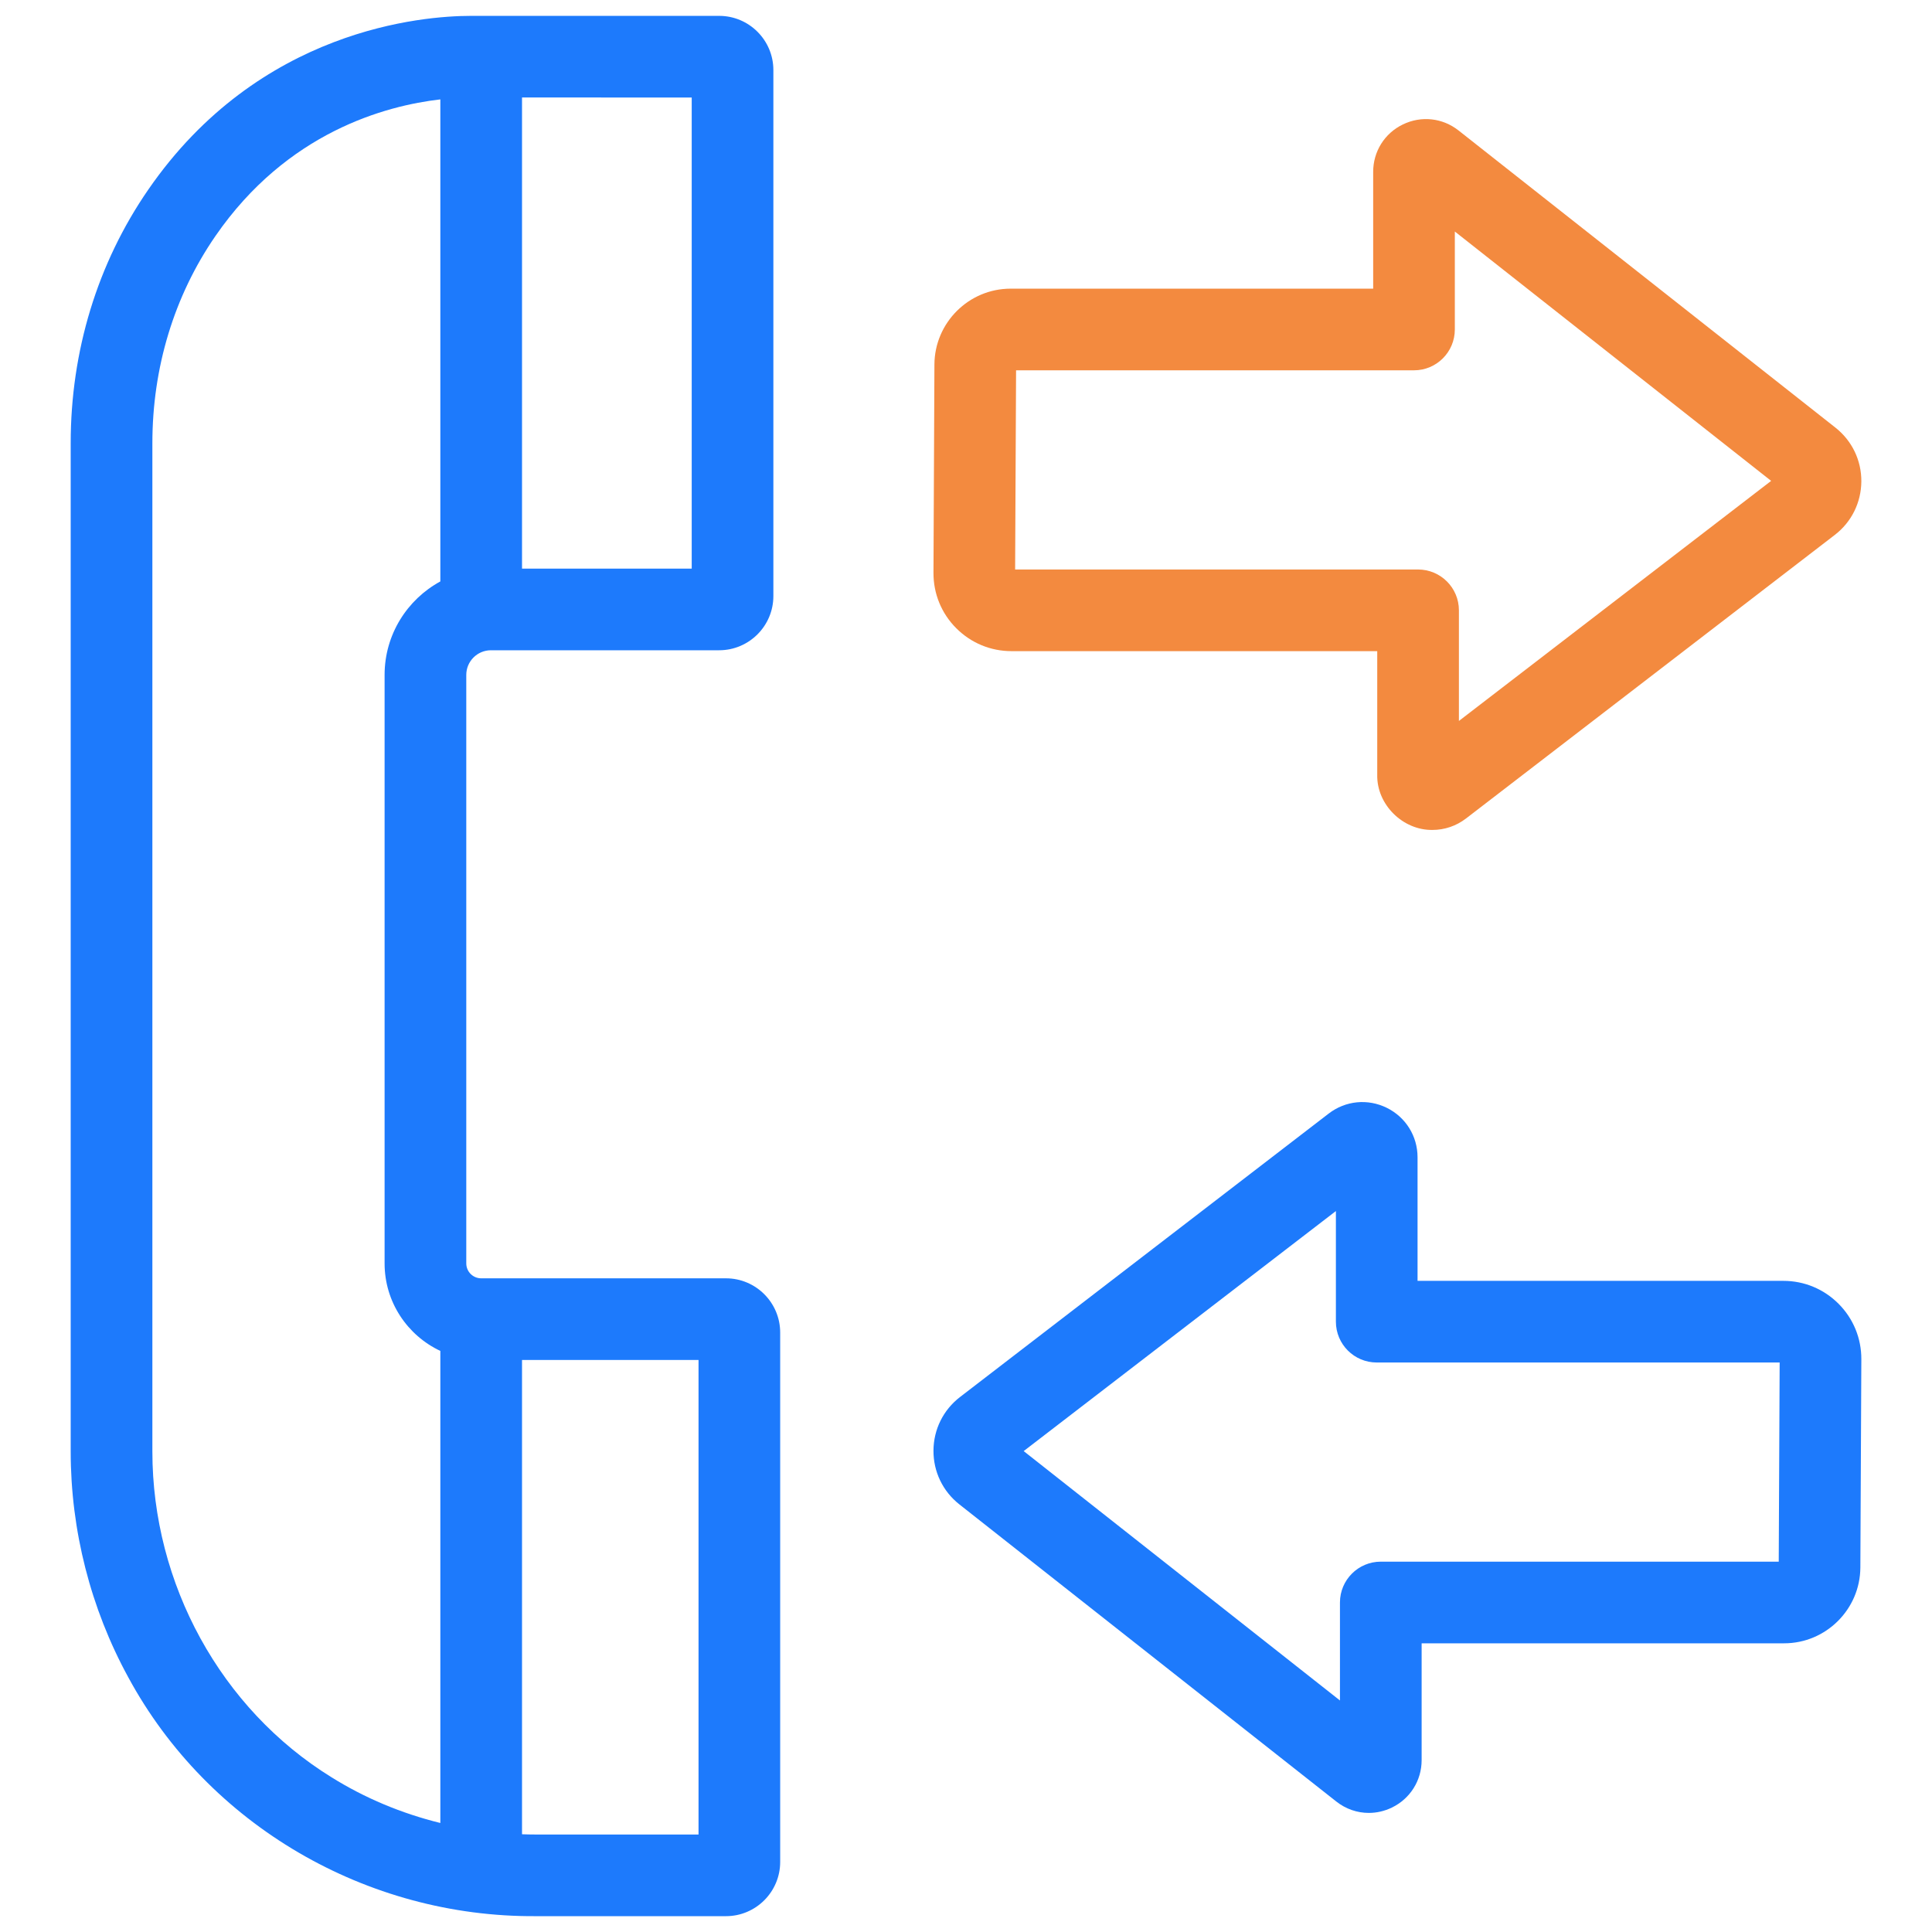
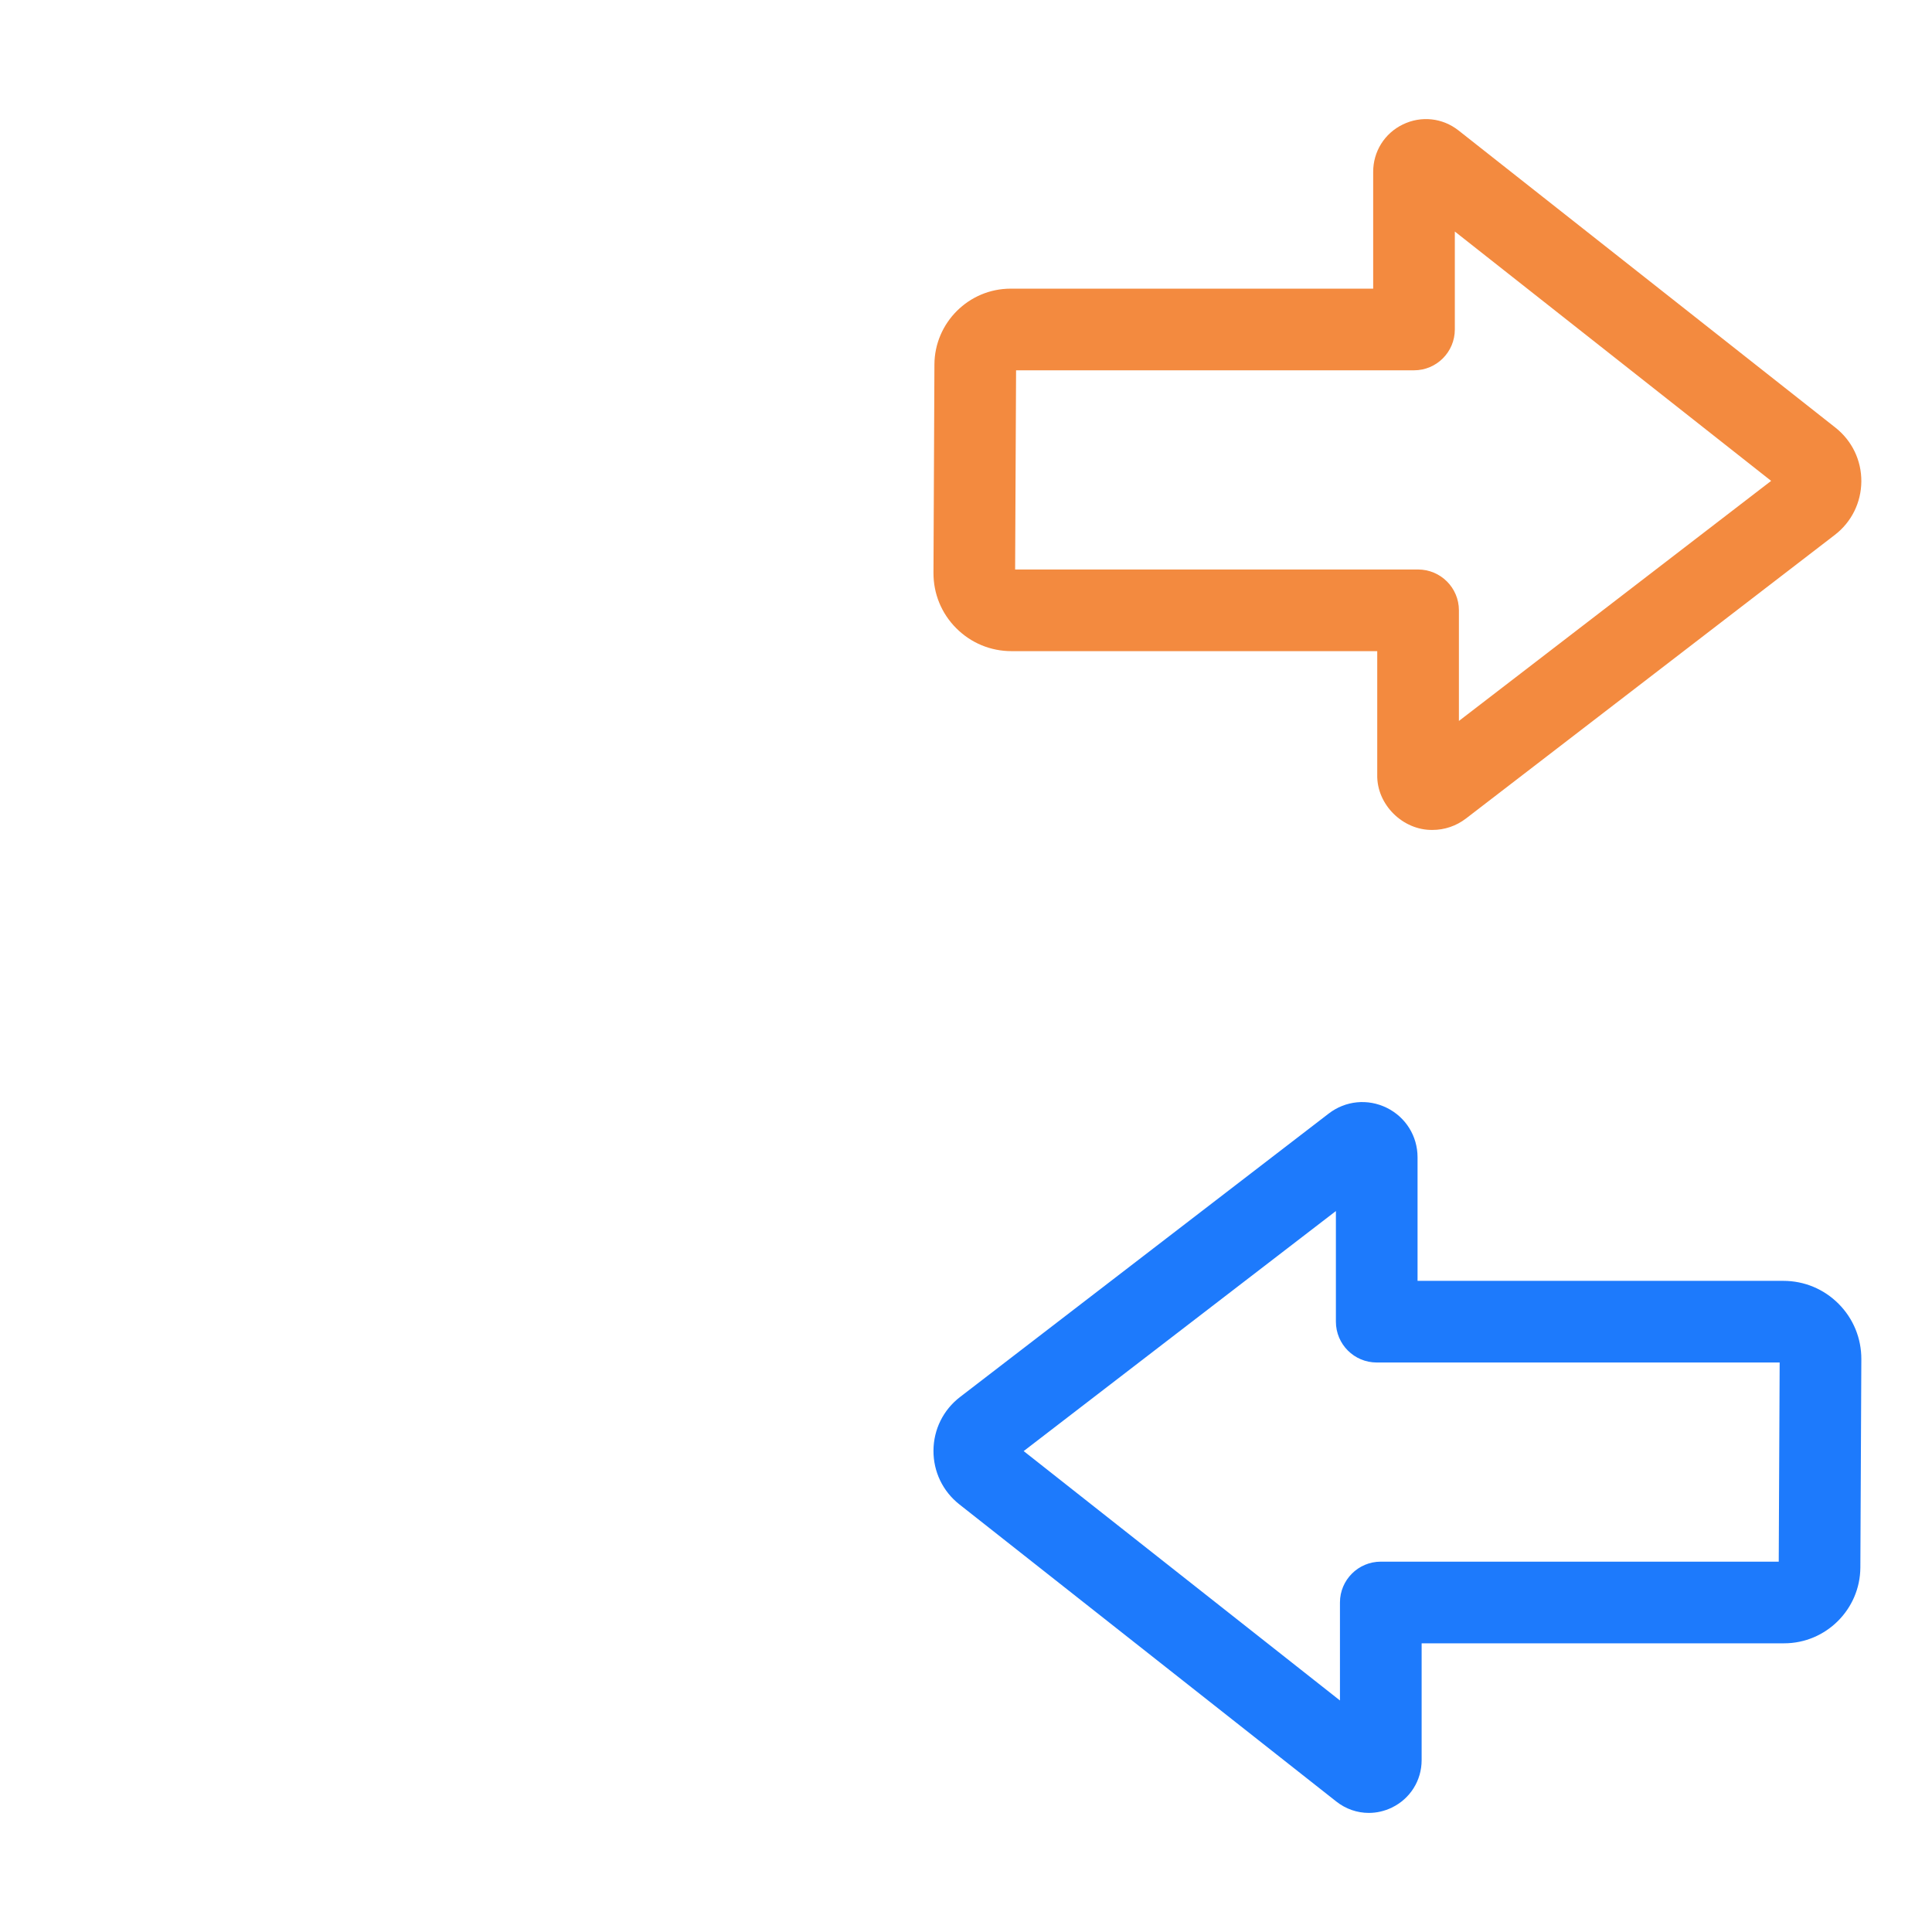
<svg xmlns="http://www.w3.org/2000/svg" width="61" height="61" viewBox="0 0 61 61" fill="none">
  <g clip-path="url(#clip0_6609_599)">
-     <path d="M22.922 40.361H15.193C14.933 40.361 14.722 40.15 14.722 39.891V21.31C14.722 20.88 15.071 20.531 15.501 20.531H22.706C23.65 20.531 24.418 19.763 24.418 18.82V2.212C24.418 1.268 23.65 0.501 22.706 0.501C22.583 0.501 14.983 0.499 14.867 0.501C13.363 0.502 8.186 0.901 4.678 5.992C3.078 8.313 2.232 11.08 2.232 13.994V45.827C2.232 48.318 2.861 50.783 4.049 52.956C6.577 57.629 11.58 60.536 16.919 60.5H22.922C23.865 60.5 24.633 59.732 24.633 58.788V42.073C24.633 41.129 23.865 40.361 22.922 40.361ZM21.84 17.953H16.482V3.078L21.84 3.079V17.953ZM10.461 56.111C6.976 53.955 4.811 50.015 4.811 45.827V13.994C4.811 11.605 5.499 9.343 6.8 7.455C9.064 4.171 12.172 3.337 13.903 3.138V18.358C12.856 18.927 12.143 20.037 12.143 21.31V39.891C12.143 41.111 12.865 42.166 13.903 42.653V57.558C12.676 57.256 11.518 56.771 10.461 56.111ZM22.055 57.922H16.919C16.773 57.922 16.627 57.919 16.482 57.914V42.939H22.055V57.922H22.055Z" fill="#1D7AFC" />
    <path d="M45.229 26.204C44.294 26.219 43.463 25.403 43.484 24.46V20.559H31.936C31.276 20.559 30.656 20.301 30.19 19.833C29.724 19.366 29.47 18.744 29.473 18.084L29.503 11.509C29.509 10.189 30.588 9.114 31.909 9.114H43.356V5.426C43.356 4.783 43.715 4.209 44.294 3.929C44.873 3.648 45.546 3.721 46.051 4.119L57.95 13.501C58.474 13.914 58.773 14.533 58.769 15.2C58.764 15.868 58.459 16.484 57.93 16.89L46.289 25.841C45.977 26.081 45.605 26.204 45.229 26.204ZM32.051 17.981H44.773C45.485 17.981 46.063 18.558 46.063 19.27V22.763L55.921 15.183L45.934 7.31V10.403C45.934 11.115 45.357 11.692 44.645 11.692H32.081L32.051 17.981Z" fill="#F38A3F" />
    <path d="M43.218 57.24C42.853 57.24 42.492 57.118 42.191 56.88L30.291 47.499C29.767 47.086 29.469 46.466 29.473 45.799C29.477 45.132 29.782 44.516 30.311 44.109L41.952 35.159C42.482 34.751 43.184 34.682 43.784 34.977C44.384 35.272 44.757 35.871 44.757 36.54V40.441H56.306C56.966 40.441 57.586 40.699 58.051 41.166C58.517 41.634 58.771 42.255 58.769 42.915L58.738 49.49C58.732 50.811 57.652 51.885 56.332 51.885H44.886V55.573C44.886 56.216 44.526 56.79 43.947 57.071C43.714 57.184 43.465 57.24 43.218 57.24ZM32.321 45.816L42.307 53.69V50.596C42.307 49.884 42.885 49.307 43.596 49.307H56.161L56.19 43.019H43.468C42.756 43.019 42.179 42.442 42.179 41.73V38.237L32.321 45.816Z" fill="#1D7AFC" />
  </g>
  <defs>
    <clipPath id="clip0_6609_599">
      <rect width="60" height="60" fill="white" transform="translate(0.5 0.5)" />
    </clipPath>
  </defs>
</svg>